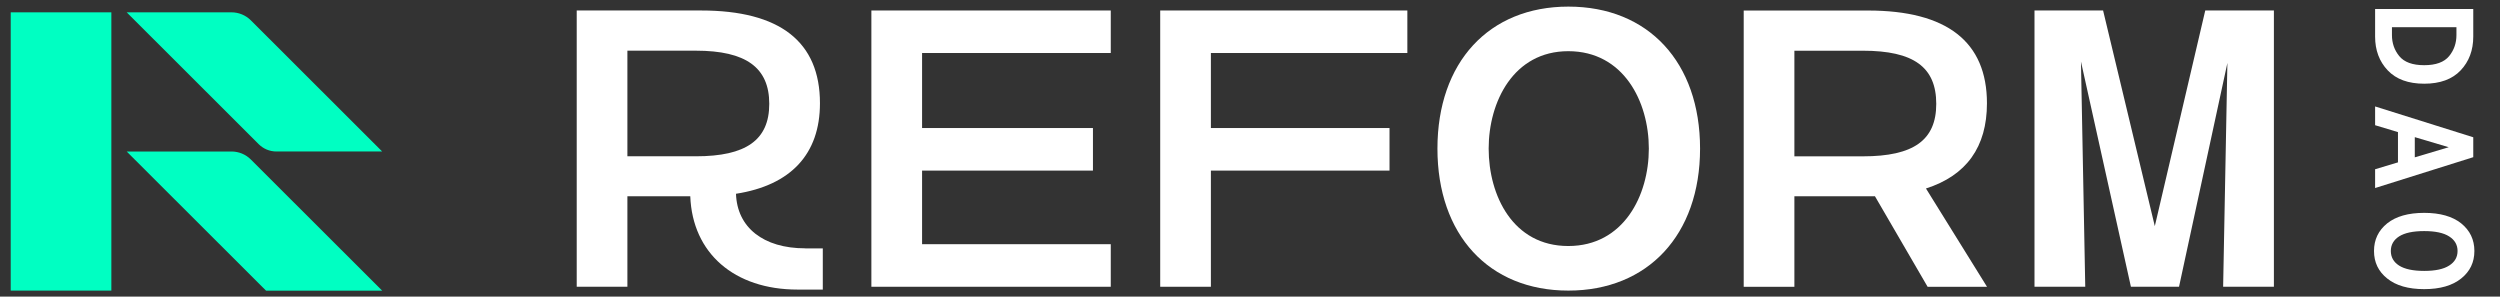
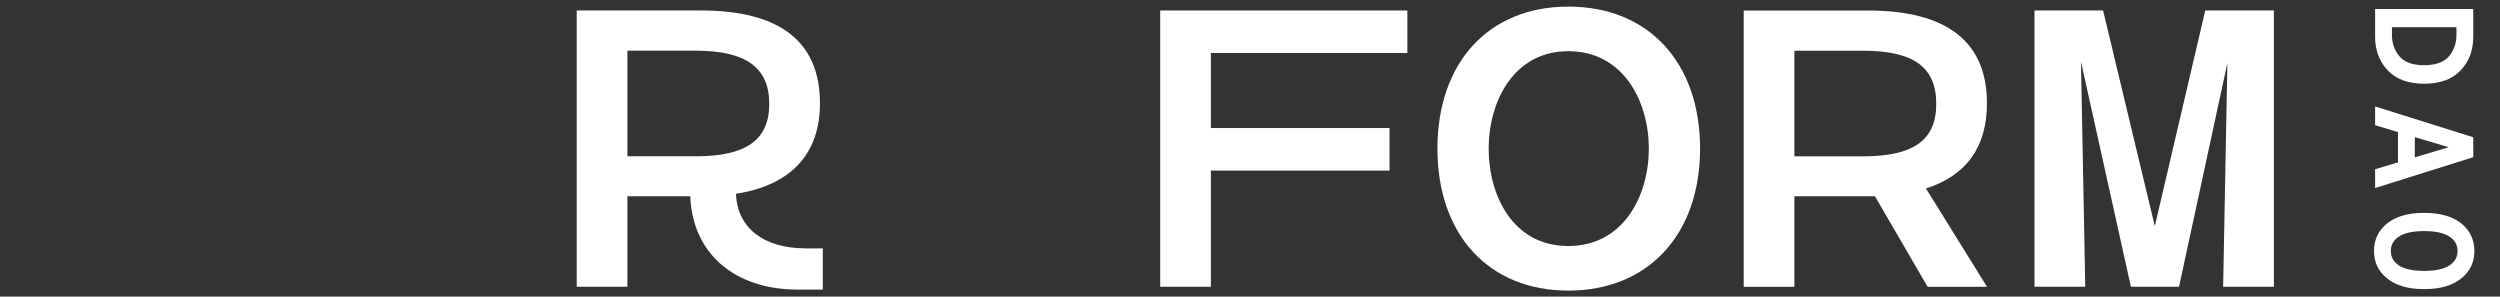
<svg xmlns="http://www.w3.org/2000/svg" width="118" height="14" viewBox="0 0 118 14" fill="none">
  <rect x="0" y="0" width="118" height="14" fill="#333333" stroke="none" />
  <g clip-path="url(#clip0_655_1869)">
    <path d="M18.038 7.15L11.838 0.958C11.597 0.718 11.269 0.582 10.928 0.582H5.98L12.214 6.808C12.434 7.026 12.731 7.15 13.041 7.15H18.037H18.038Z" fill="#00FFC2" />
    <path d="M18.038 13.718L11.838 7.527C11.597 7.286 11.27 7.151 10.928 7.151H5.98L12.557 13.718H18.038H18.038Z" fill="#00FFC2" />
-     <path d="M5.256 0.582H0.506V13.717H5.256V0.582Z" fill="#00FFC2" />
  </g>
  <g clip-path="url(#clip1_655_1869)">
-     <path d="M52.428 2.502V0.495L41.129 0.495V13.535L52.428 13.535V11.526L43.522 11.526V8.052L51.587 8.052V6.043L43.522 6.043V2.502L52.428 2.502Z" fill="white" />
    <path d="M66.427 2.502V0.495L54.762 0.495V13.535H57.154V8.052L65.585 8.052V6.043L57.154 6.043V2.502L66.427 2.502Z" fill="white" />
    <path d="M74.027 0.312C70.273 0.312 67.847 2.943 67.847 7.014C67.847 11.085 70.273 13.716 74.027 13.716C77.78 13.716 80.243 11.085 80.243 7.014C80.243 2.943 77.803 0.312 74.027 0.312ZM74.022 2.416C76.635 2.416 77.825 4.799 77.825 7.014C77.825 9.229 76.635 11.612 74.022 11.612C71.409 11.612 70.265 9.229 70.265 7.014C70.265 4.799 71.441 2.416 74.022 2.416Z" fill="white" />
    <path d="M90.907 8.896C92.816 8.285 93.784 6.935 93.784 4.877C93.784 1.97 91.896 0.497 88.171 0.497L82.303 0.497V13.536H84.695V9.265L88.171 9.265C88.281 9.265 88.39 9.265 88.497 9.262L90.983 13.536H93.787L90.906 8.897L90.907 8.896ZM91.391 4.902C91.391 6.616 90.323 7.379 87.928 7.379L84.695 7.379V2.394L87.928 2.394C90.323 2.394 91.391 3.168 91.391 4.902Z" fill="white" />
    <path d="M104.088 0.495L101.707 10.674L99.266 0.495L96.028 0.495V13.535H98.424L98.221 2.905L100.579 13.535L102.85 13.535L105.133 2.972L104.932 13.535H107.328V0.495L104.088 0.495Z" fill="white" />
    <path d="M38.007 11.721C36.033 11.721 34.79 10.738 34.739 9.146C37.333 8.743 38.702 7.268 38.702 4.875C38.702 1.969 36.814 0.495 33.089 0.495L27.221 0.495L27.221 13.535H29.613L29.613 9.264H32.581C32.682 11.945 34.655 13.668 37.646 13.668H38.836V11.723H38.007V11.721ZM29.613 2.392L32.846 2.392C35.209 2.392 36.309 3.189 36.309 4.901C36.309 6.613 35.209 7.377 32.846 7.377L29.613 7.377V2.392Z" fill="white" />
  </g>
  <path d="M112.105 0.424L116.738 0.424L116.738 1.727C116.738 2.371 116.539 2.903 116.142 3.322C115.745 3.741 115.172 3.951 114.422 3.951C113.672 3.951 113.098 3.741 112.701 3.322C112.304 2.903 112.105 2.371 112.105 1.727L112.105 0.424ZM112.9 1.284L112.9 1.654C112.9 2.034 113.014 2.365 113.244 2.647C113.478 2.934 113.87 3.077 114.422 3.077C114.973 3.077 115.366 2.934 115.6 2.647C115.829 2.365 115.944 2.034 115.944 1.654L115.944 1.284L112.9 1.284ZM112.105 5.024L116.738 6.479L116.738 7.419L112.105 8.875L112.105 7.988L113.184 7.664L113.184 6.235L112.105 5.91L112.105 5.024ZM113.978 6.473L113.978 7.426L115.58 6.949L113.978 6.473ZM112.675 10.543C113.089 10.213 113.672 10.047 114.422 10.047C115.172 10.047 115.754 10.213 116.169 10.543C116.583 10.879 116.791 11.313 116.791 11.847C116.791 12.381 116.583 12.813 116.169 13.144C115.754 13.479 115.172 13.647 114.422 13.647C113.672 13.647 113.089 13.479 112.675 13.144C112.26 12.813 112.053 12.381 112.053 11.847C112.053 11.313 112.26 10.879 112.675 10.543ZM113.237 12.535C113.502 12.703 113.897 12.787 114.422 12.787C114.947 12.787 115.339 12.703 115.6 12.535C115.864 12.368 115.997 12.138 115.997 11.847C115.997 11.556 115.864 11.326 115.6 11.159C115.339 10.991 114.947 10.907 114.422 10.907C113.897 10.907 113.502 10.991 113.237 11.159C112.977 11.326 112.847 11.556 112.847 11.847C112.847 12.138 112.977 12.368 113.237 12.535Z" fill="white" />
  <defs>
    <clipPath id="clip0_655_1869">
-       <rect width="17.538" height="13.135" fill="white" transform="translate(0.5 0.581)" />
-     </clipPath>
+       </clipPath>
    <clipPath id="clip1_655_1869">
      <rect width="80.107" height="13.403" fill="white" transform="translate(27.221 0.312)" />
    </clipPath>
  </defs>
</svg>